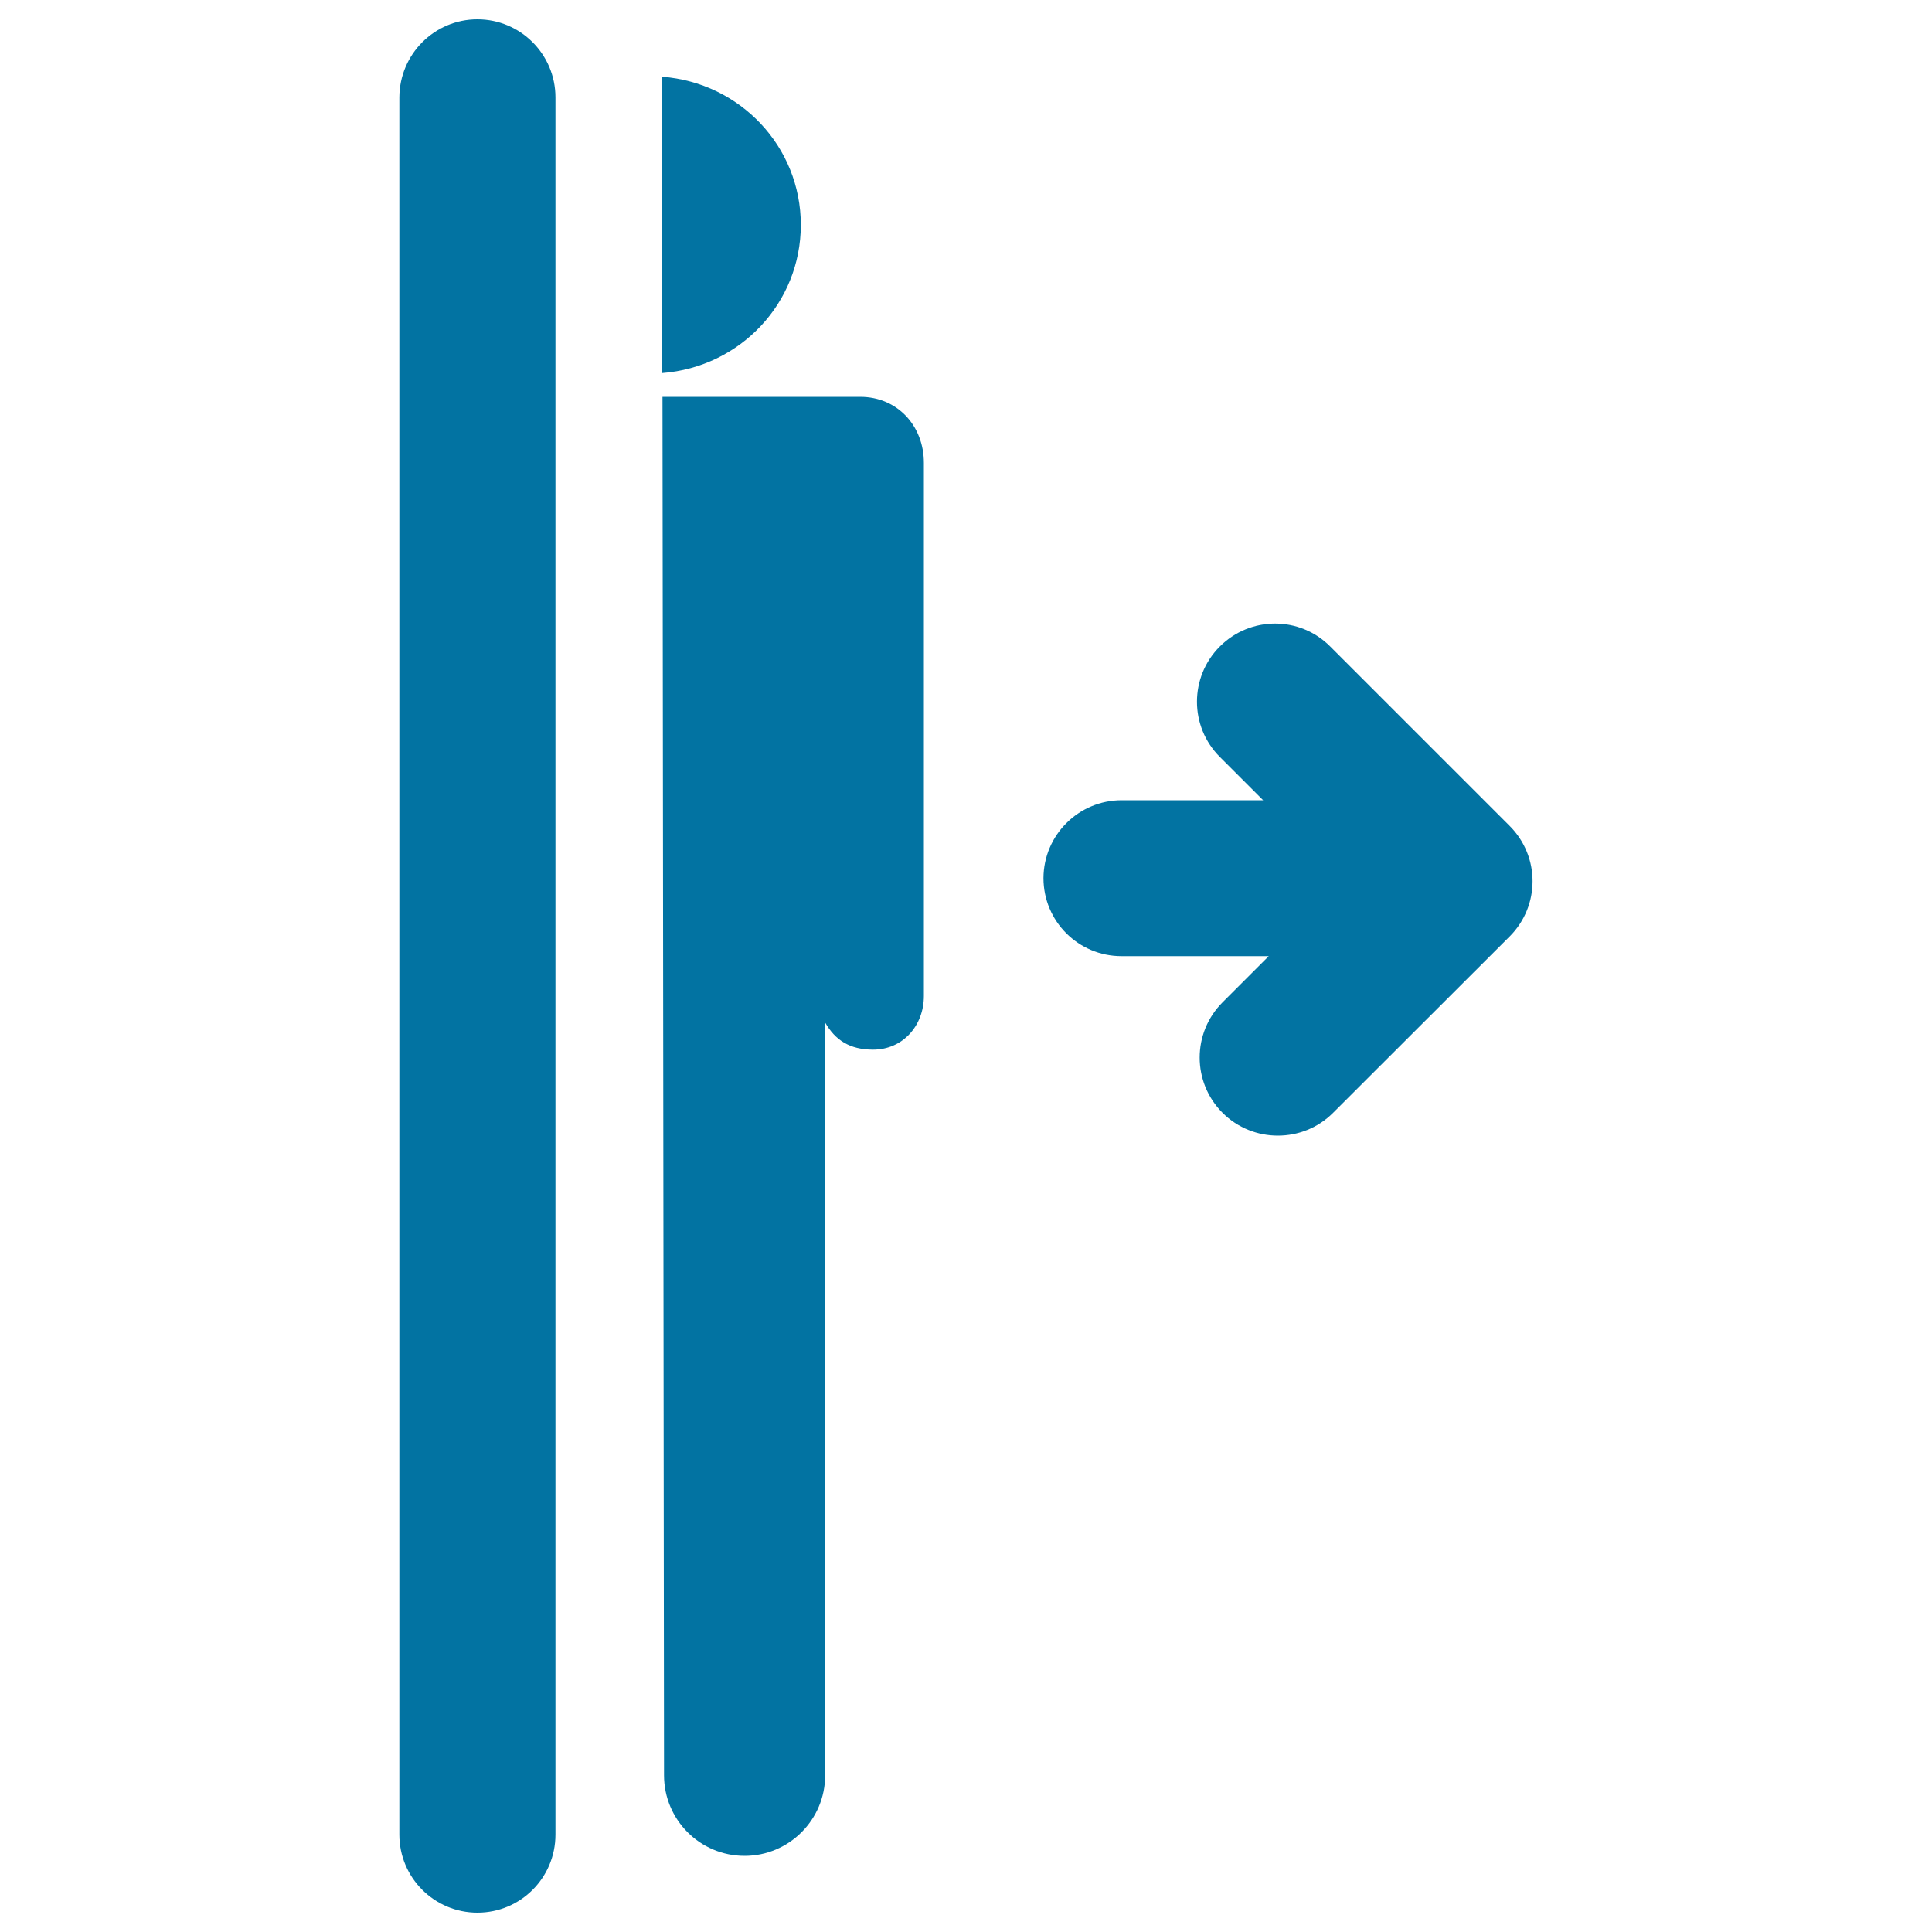
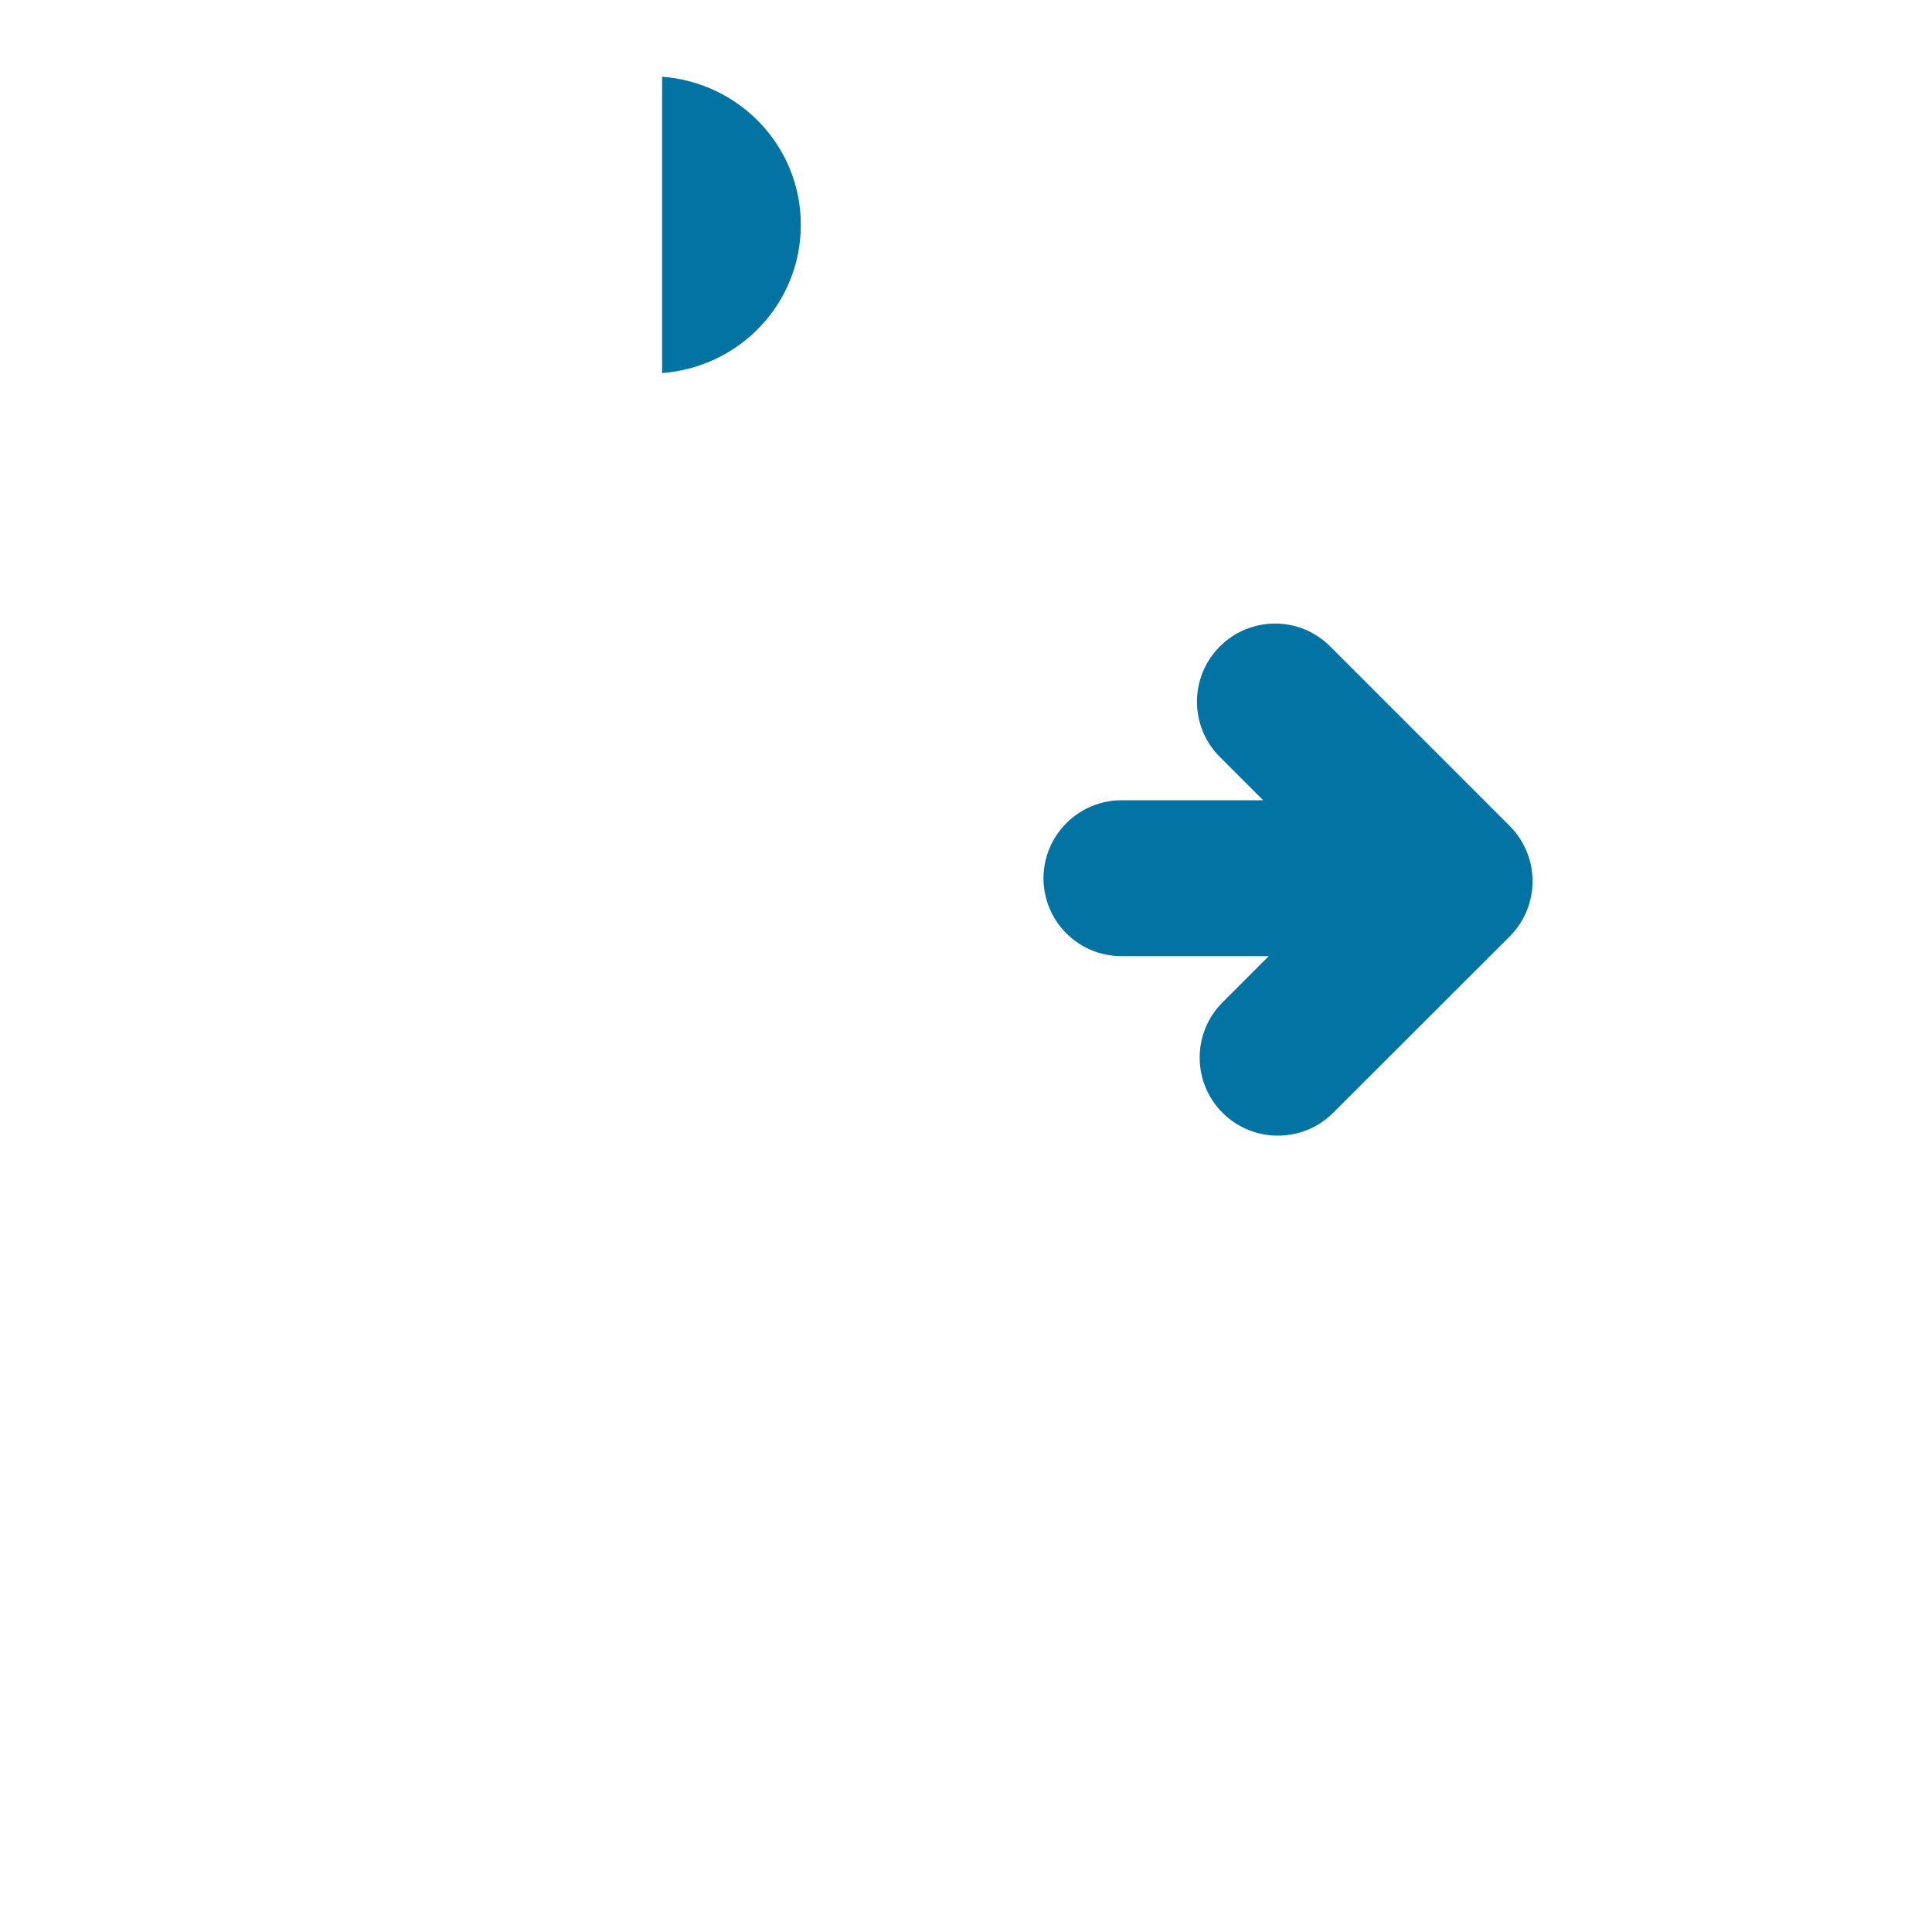
<svg xmlns="http://www.w3.org/2000/svg" viewBox="0 0 1000 1000" style="fill:#0273a2">
  <title>Right Exit Sign SVG icon</title>
  <g>
    <g>
      <path d="M414.5,116.4c0,40.5-31.4,73.6-71.8,76.7V39.7C383.1,42.8,414.5,75.9,414.5,116.4z" />
-       <path d="M478.2,239.6v275.9c0,15.4-10.9,27.8-26.3,27.8c-12.2,0-19.6-5-24.8-14v389.6c0,23-18.7,41.7-41.7,41.7c-23.1,0-41.7-18.7-41.7-41.7l-0.8-713.5h102.3C464.4,205.4,478.2,220.3,478.2,239.6z" />
-       <path d="M247.1,10c22.3,0,40.4,18.1,40.4,40.4v899.2c0,22.3-18,40.4-40.4,40.4c-22.3,0-40.4-18.1-40.4-40.4V50.4C206.8,28.1,224.8,10,247.1,10z" />
      <path d="M580.6,414.2h73.2l-22.4-22.4c-15.8-15.8-15.8-41.4,0-57.2c15.8-15.8,41.4-15.8,57.1,0l92.9,92.9c15.8,15.8,15.8,41.4,0,57.2L690,576c-7.9,7.9-18.2,11.8-28.6,11.8c-10.3,0-20.7-3.9-28.6-11.8c-15.8-15.8-15.8-41.4,0-57.2l23.9-23.9h-76.2c-22.3,0-40.4-18-40.4-40.4C540.2,432.2,558.3,414.2,580.6,414.2z" />
    </g>
  </g>
</svg>